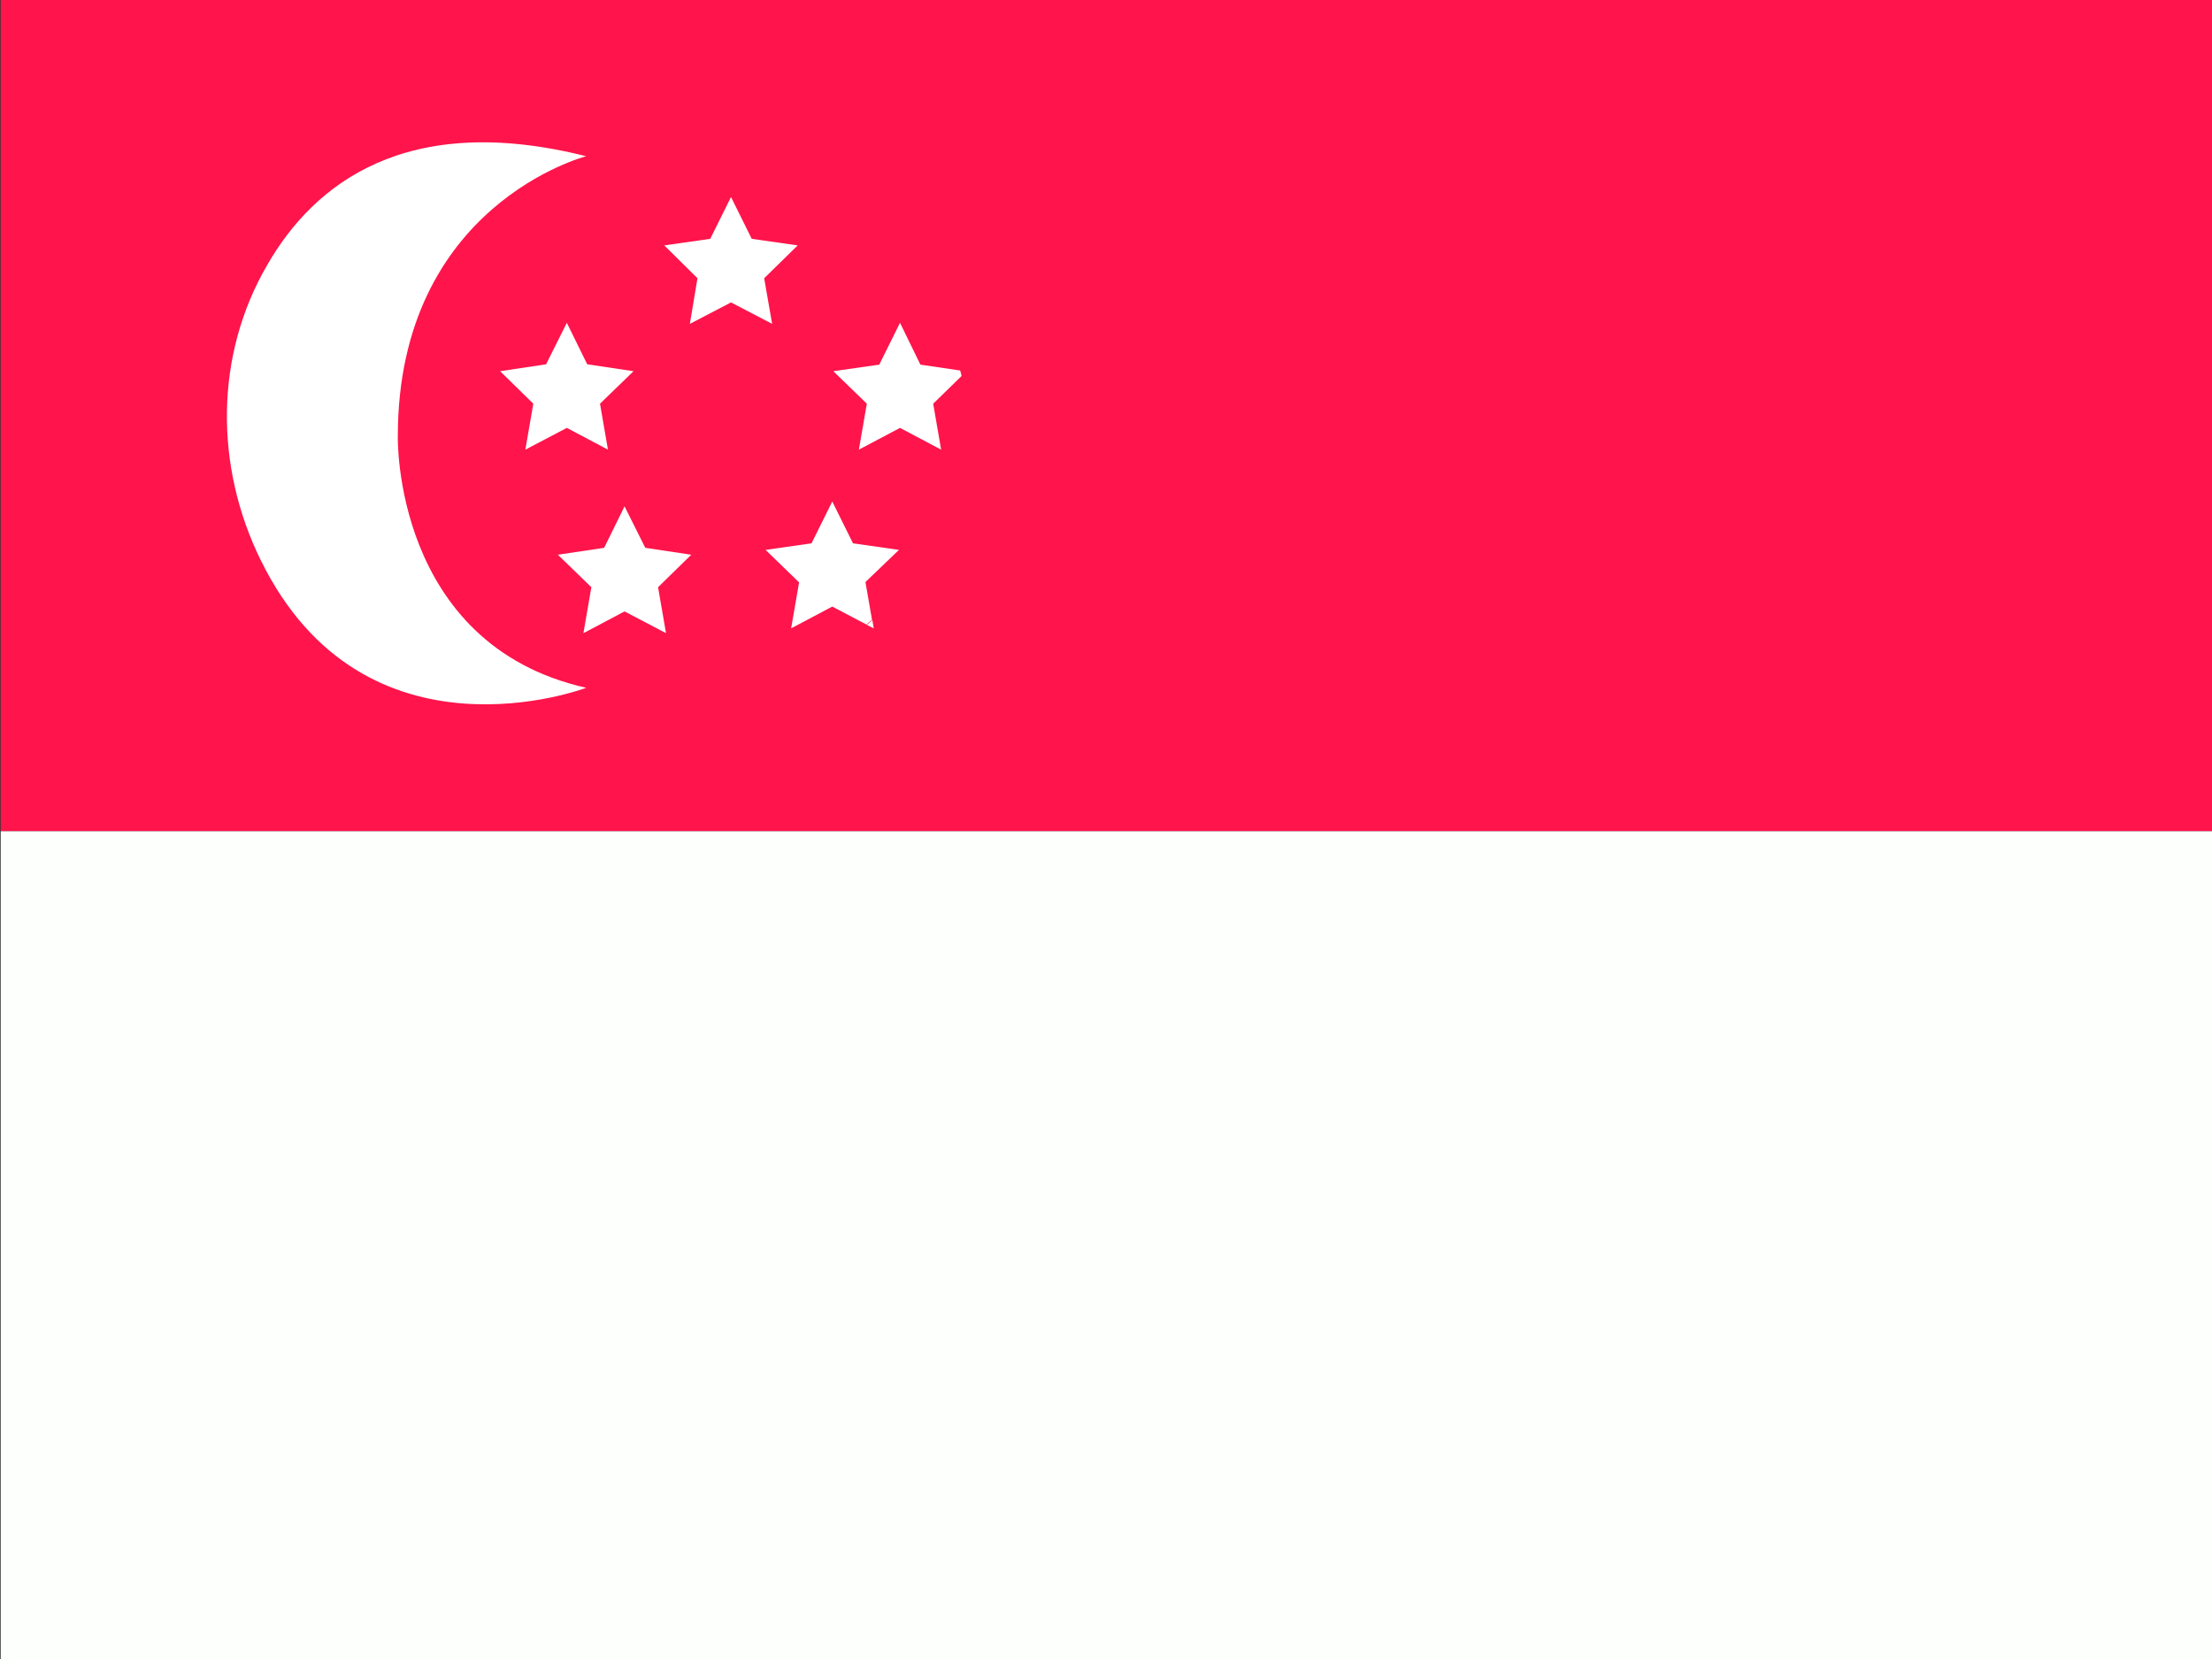
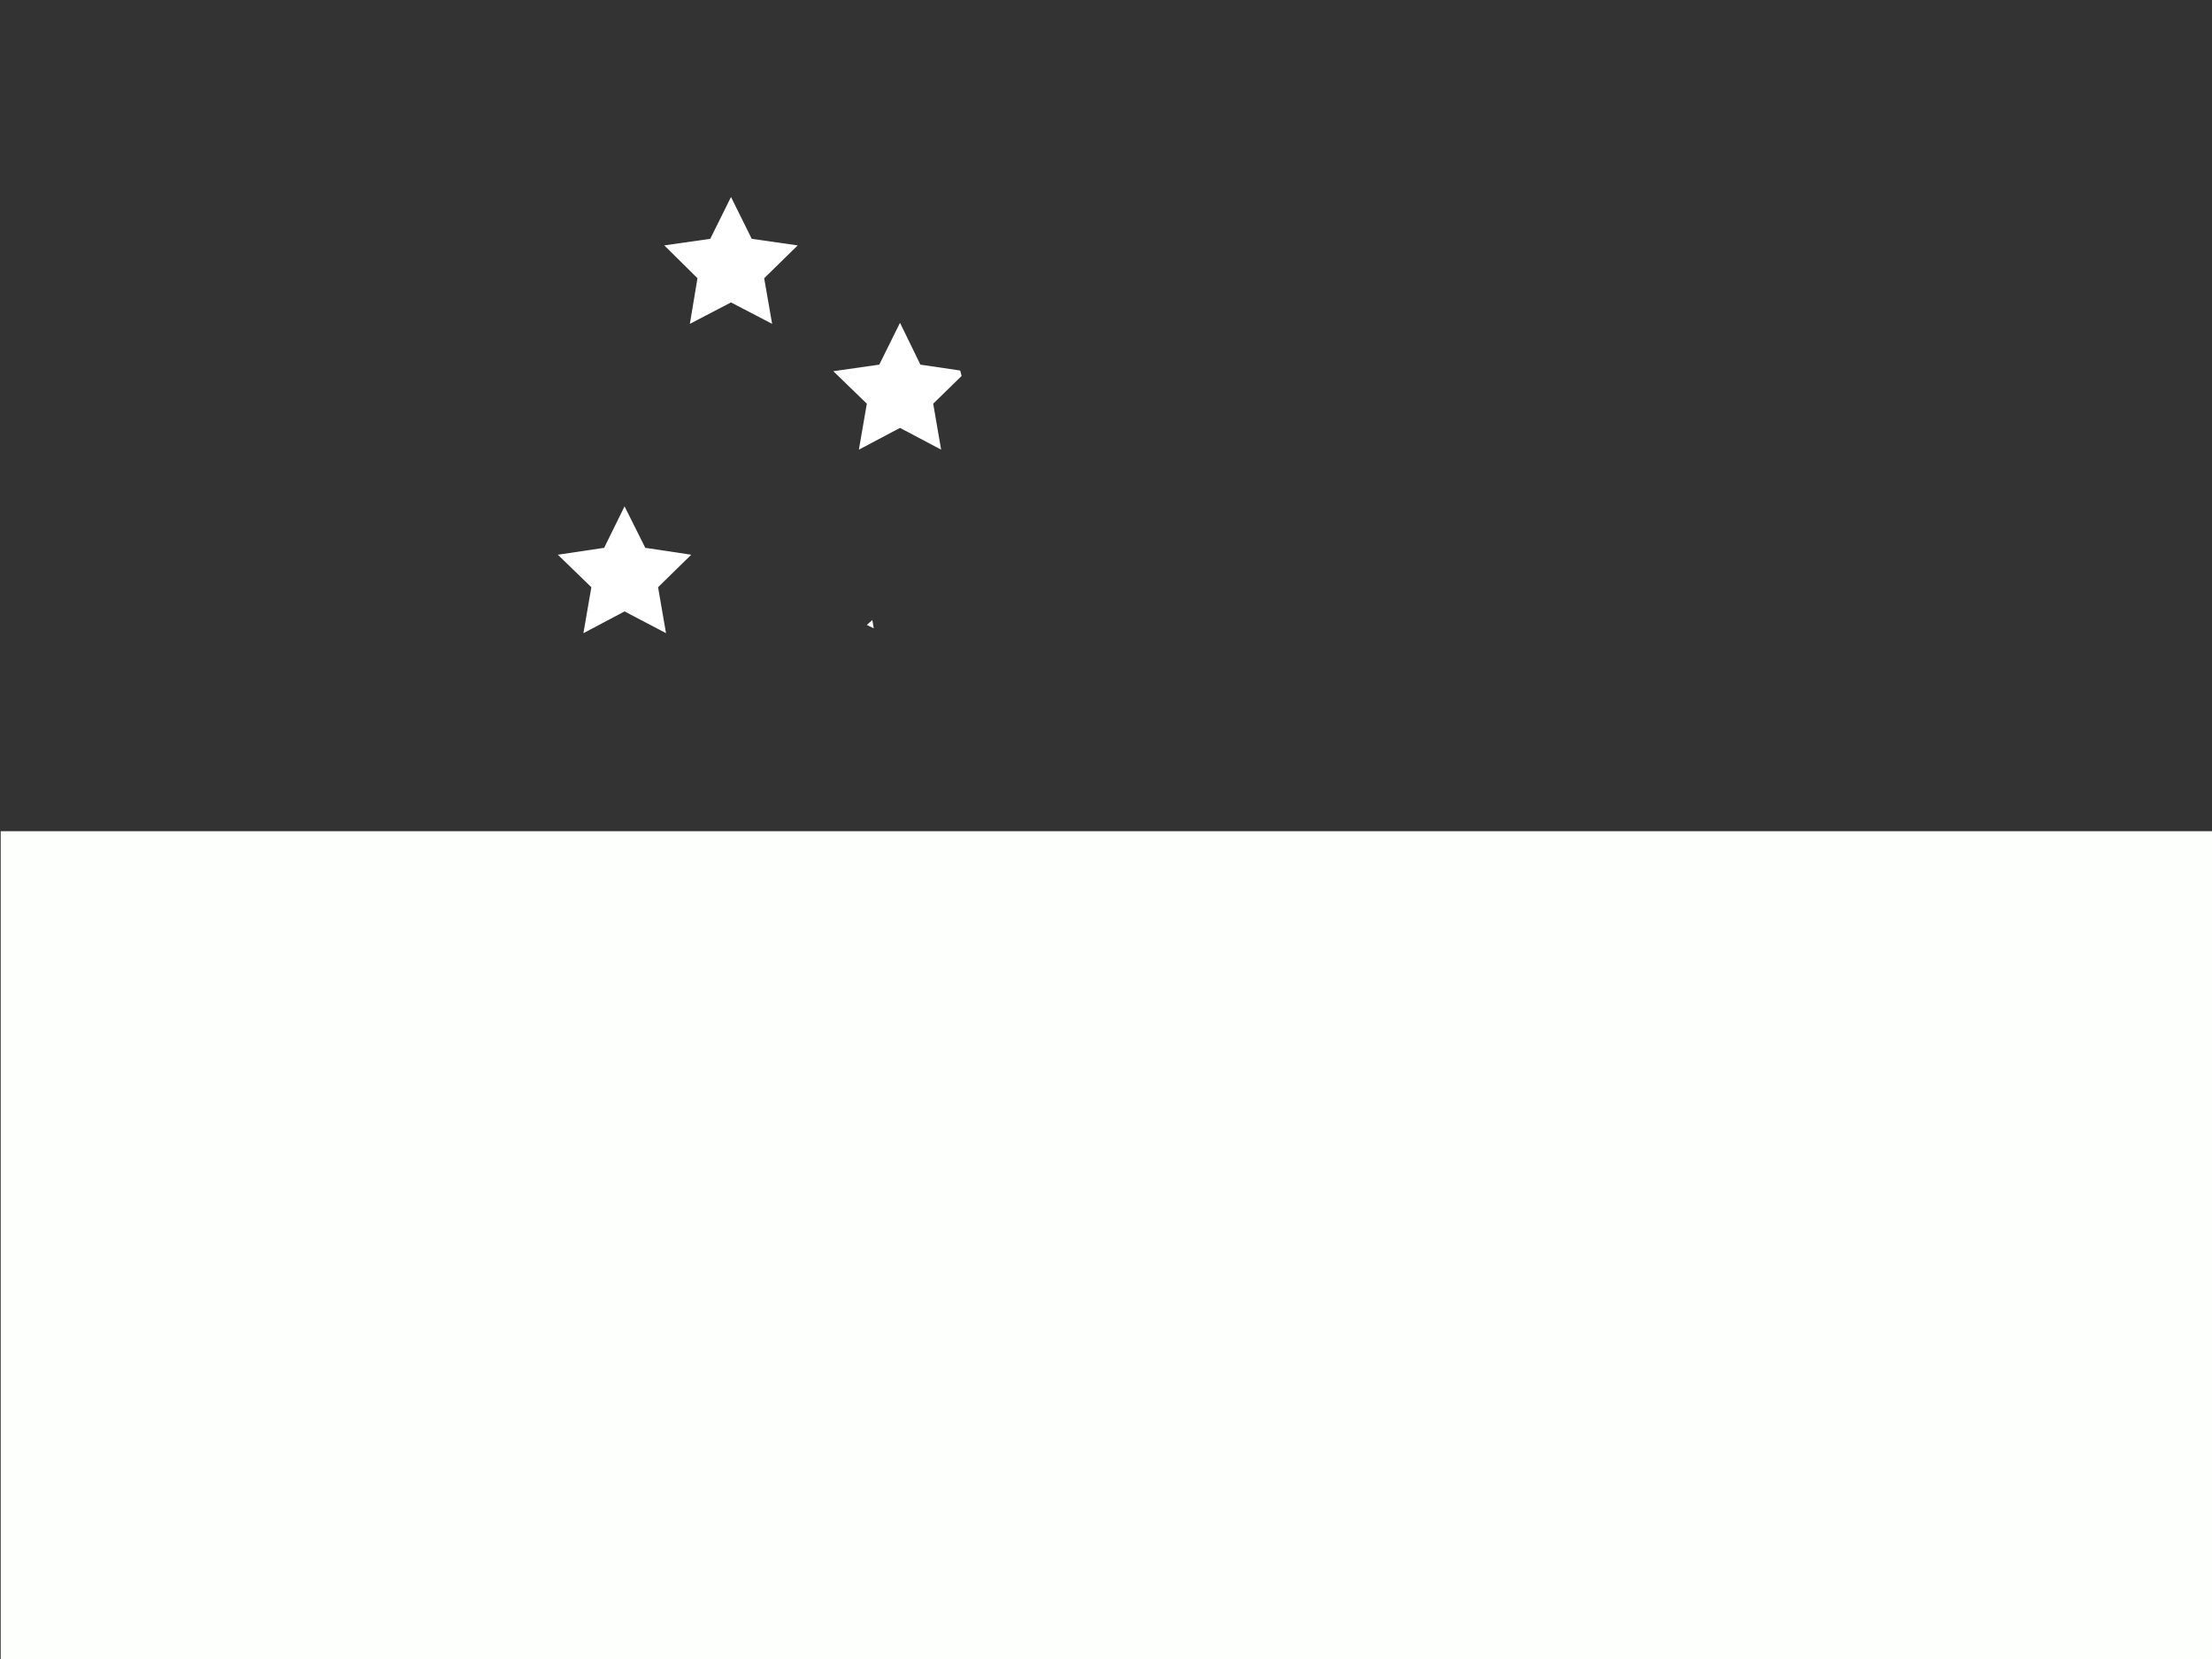
<svg xmlns="http://www.w3.org/2000/svg" version="1.1" id="图层_1" x="0px" y="0px" viewBox="0 0 640 480" style="enable-background:new 0 0 640 480;" xml:space="preserve">
  <rect x="0" y="0" width="640" height="480" fill="#333333" stroke="none" />
  <style type="text/css">
	.st0{fill:#FF144B;}
	.st1{fill:#FDFFFD;}
	.st2{fill:#FFFFFF;}
</style>
  <g>
    <g>
-       <rect x="0.2" y="-0.8" class="st0" width="918.8" height="241.3" />
      <rect x="0.2" y="240.5" class="st1" width="918.8" height="241.3" />
    </g>
    <g>
      <path class="st2" d="M260.4,93.4l-6,12.1l-13.3,1.9l9.7,9.4l-2.3,13.3l11.9-6.3l11.9,6.3l-2.3-13.3l8.2-8    c-0.1-0.5-0.2-1.1-0.4-1.6l-11.5-1.7L260.4,93.4z" />
      <path class="st2" d="M252.8,181.8l-0.4-2.4c-0.5,0.5-1.1,0.9-1.6,1.4L252.8,181.8z" />
-       <path class="st2" d="M260.1,159.1l-13.3-1.9l-6-12.1l-6,12.1l-13.3,1.9l9.7,9.4l-2.3,13.3l11.9-6.3l9.9,5.2    c0.5-0.5,1.1-0.9,1.6-1.4l-1.9-10.9L260.1,159.1z" />
      <polygon class="st2" points="217.5,69.1 211.5,57 205.5,69.1 192.2,71 201.8,80.5 199.6,93.7 211.5,87.5 223.4,93.7 221.1,80.5     230.8,71   " />
-       <polygon class="st2" points="164,93.4 158,105.4 144.7,107.4 154.3,116.8 152,130.1 164,123.8 175.9,130.1 173.6,116.8     183.3,107.4 169.9,105.4   " />
      <polygon class="st2" points="186.7,158.5 180.7,146.5 174.8,158.5 161.4,160.5 171.1,169.9 168.8,183.2 180.7,176.9 192.7,183.2     190.4,169.9 200,160.5   " />
-       <path class="st2" d="M169.6,45.2c0,0-54.5,14-54.5,81.1c0,0-1.4,60.1,54.5,72.7c0,0-64.1,24.4-94.2-37    c-13.3-27.1-13.3-59.2,1.9-85.3C90.8,53.2,117.5,32.1,169.6,45.2z" />
    </g>
  </g>
</svg>